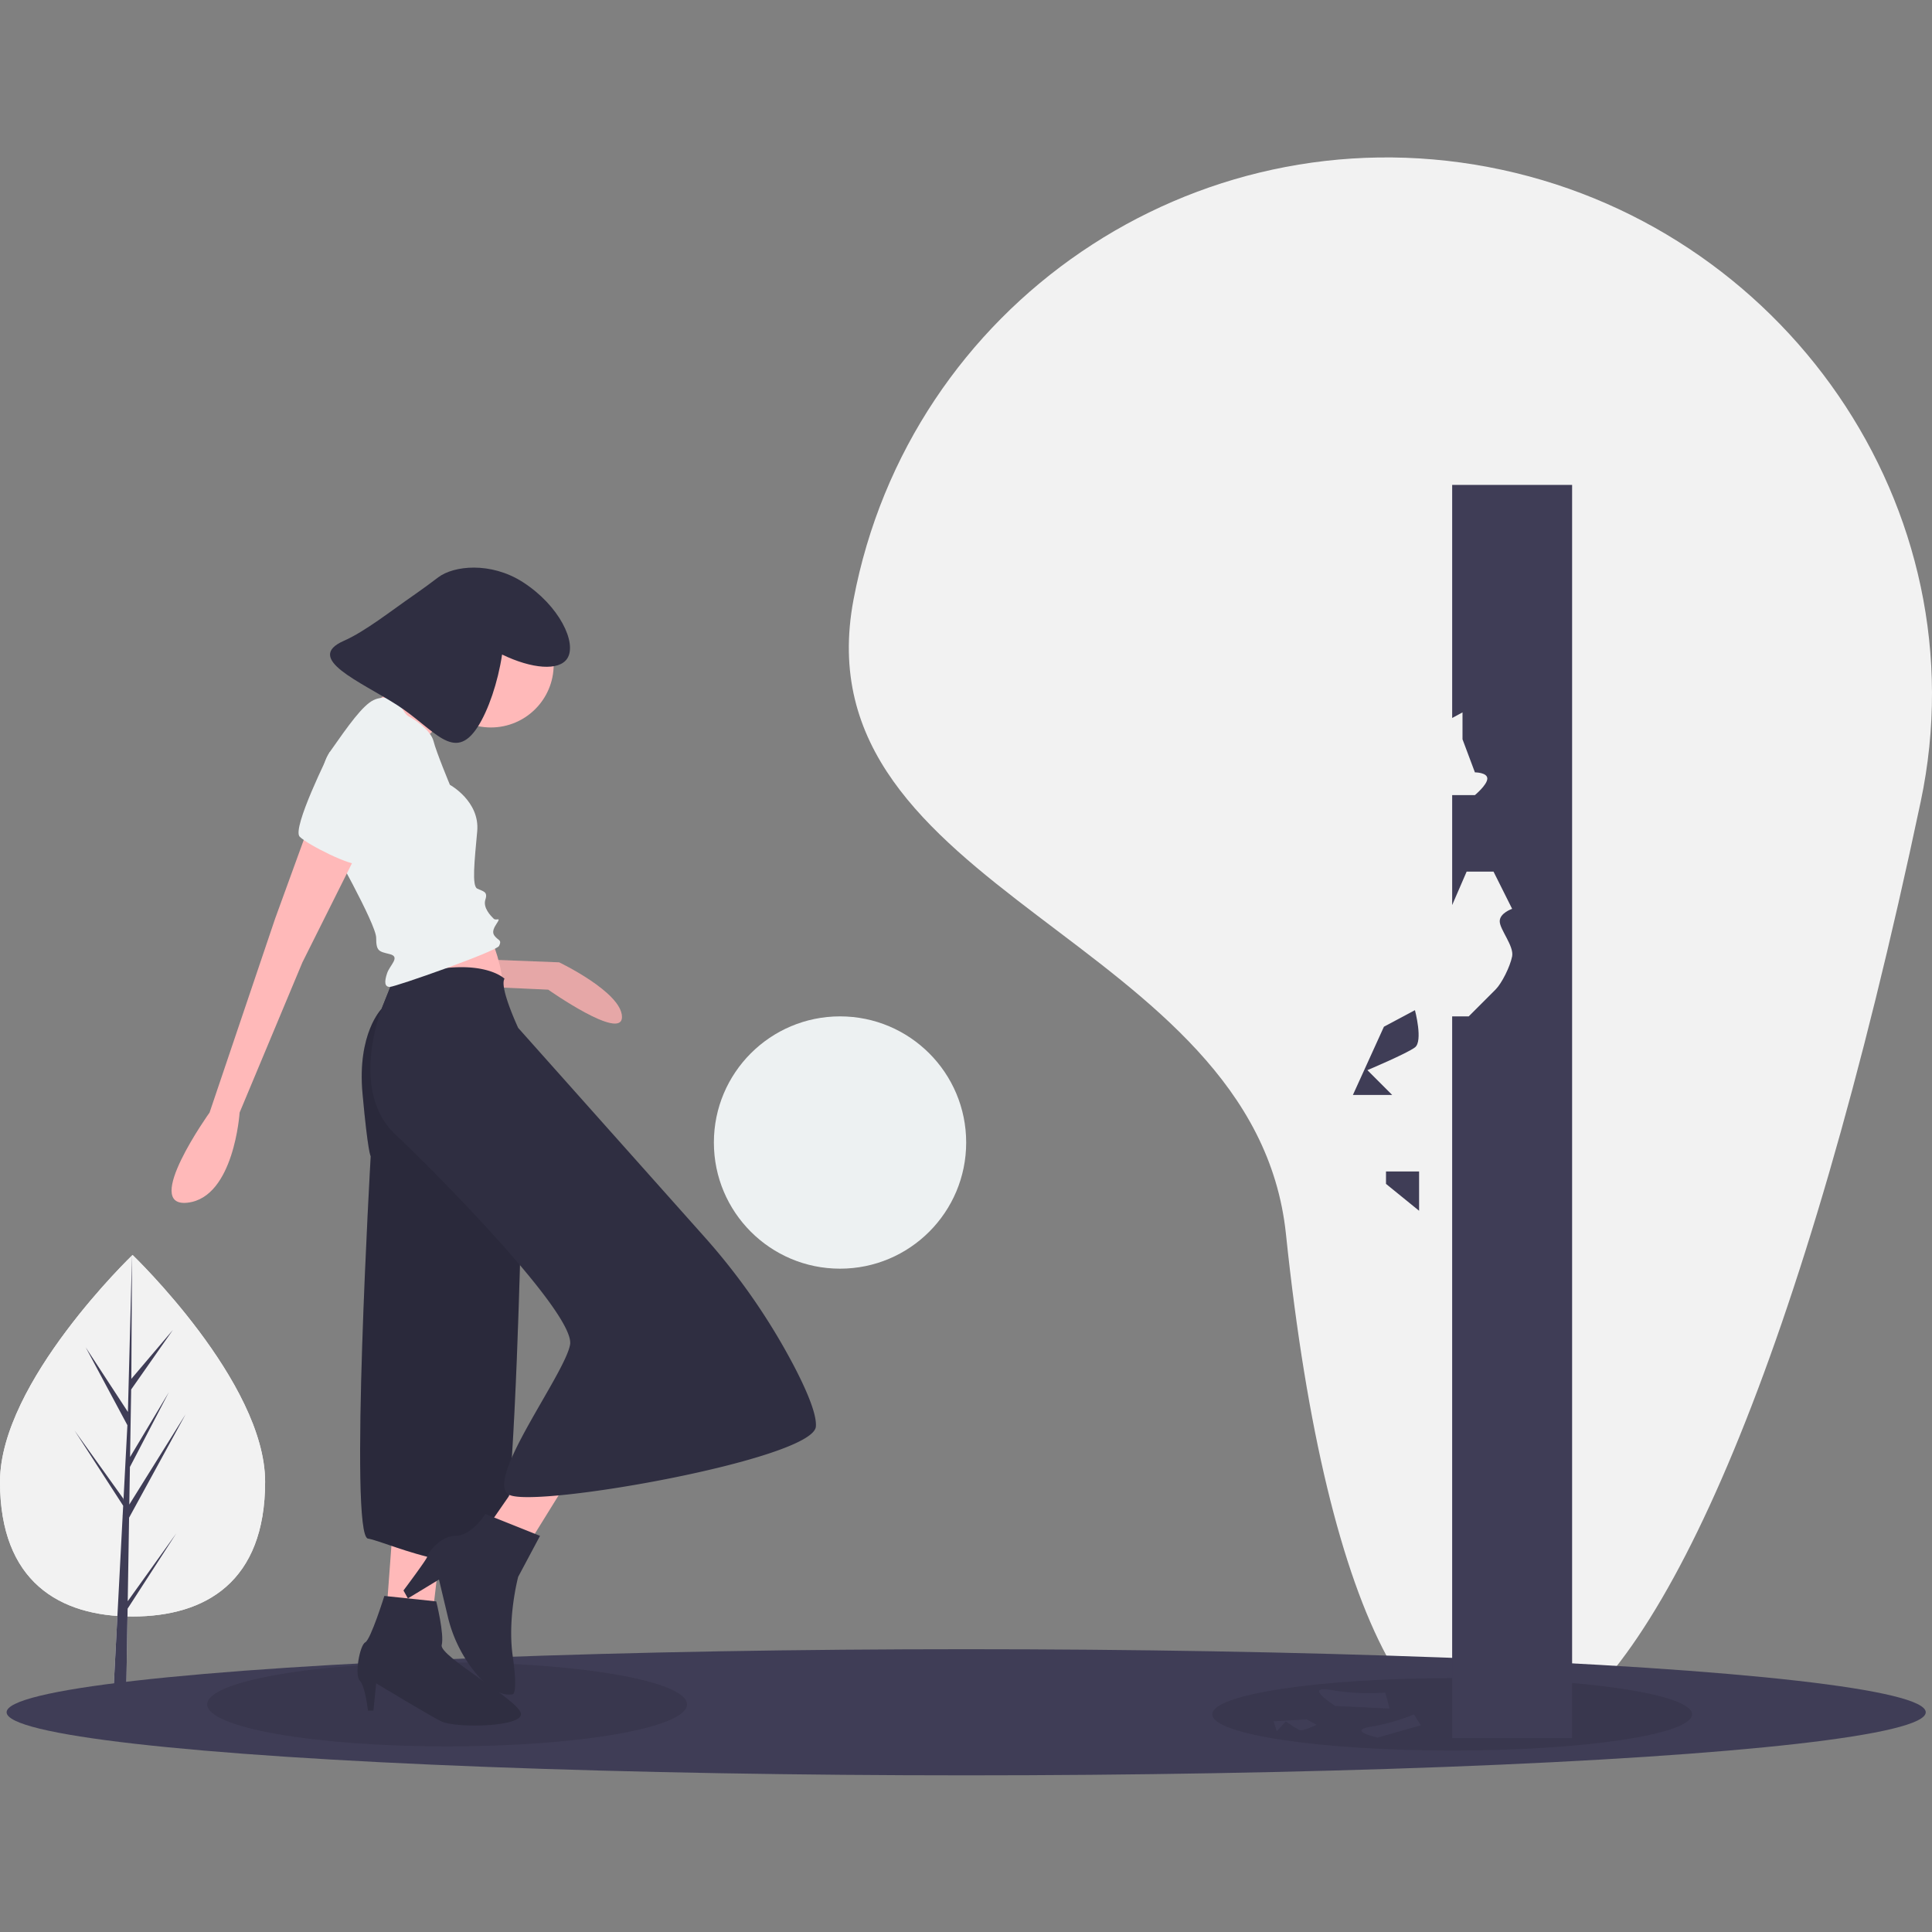
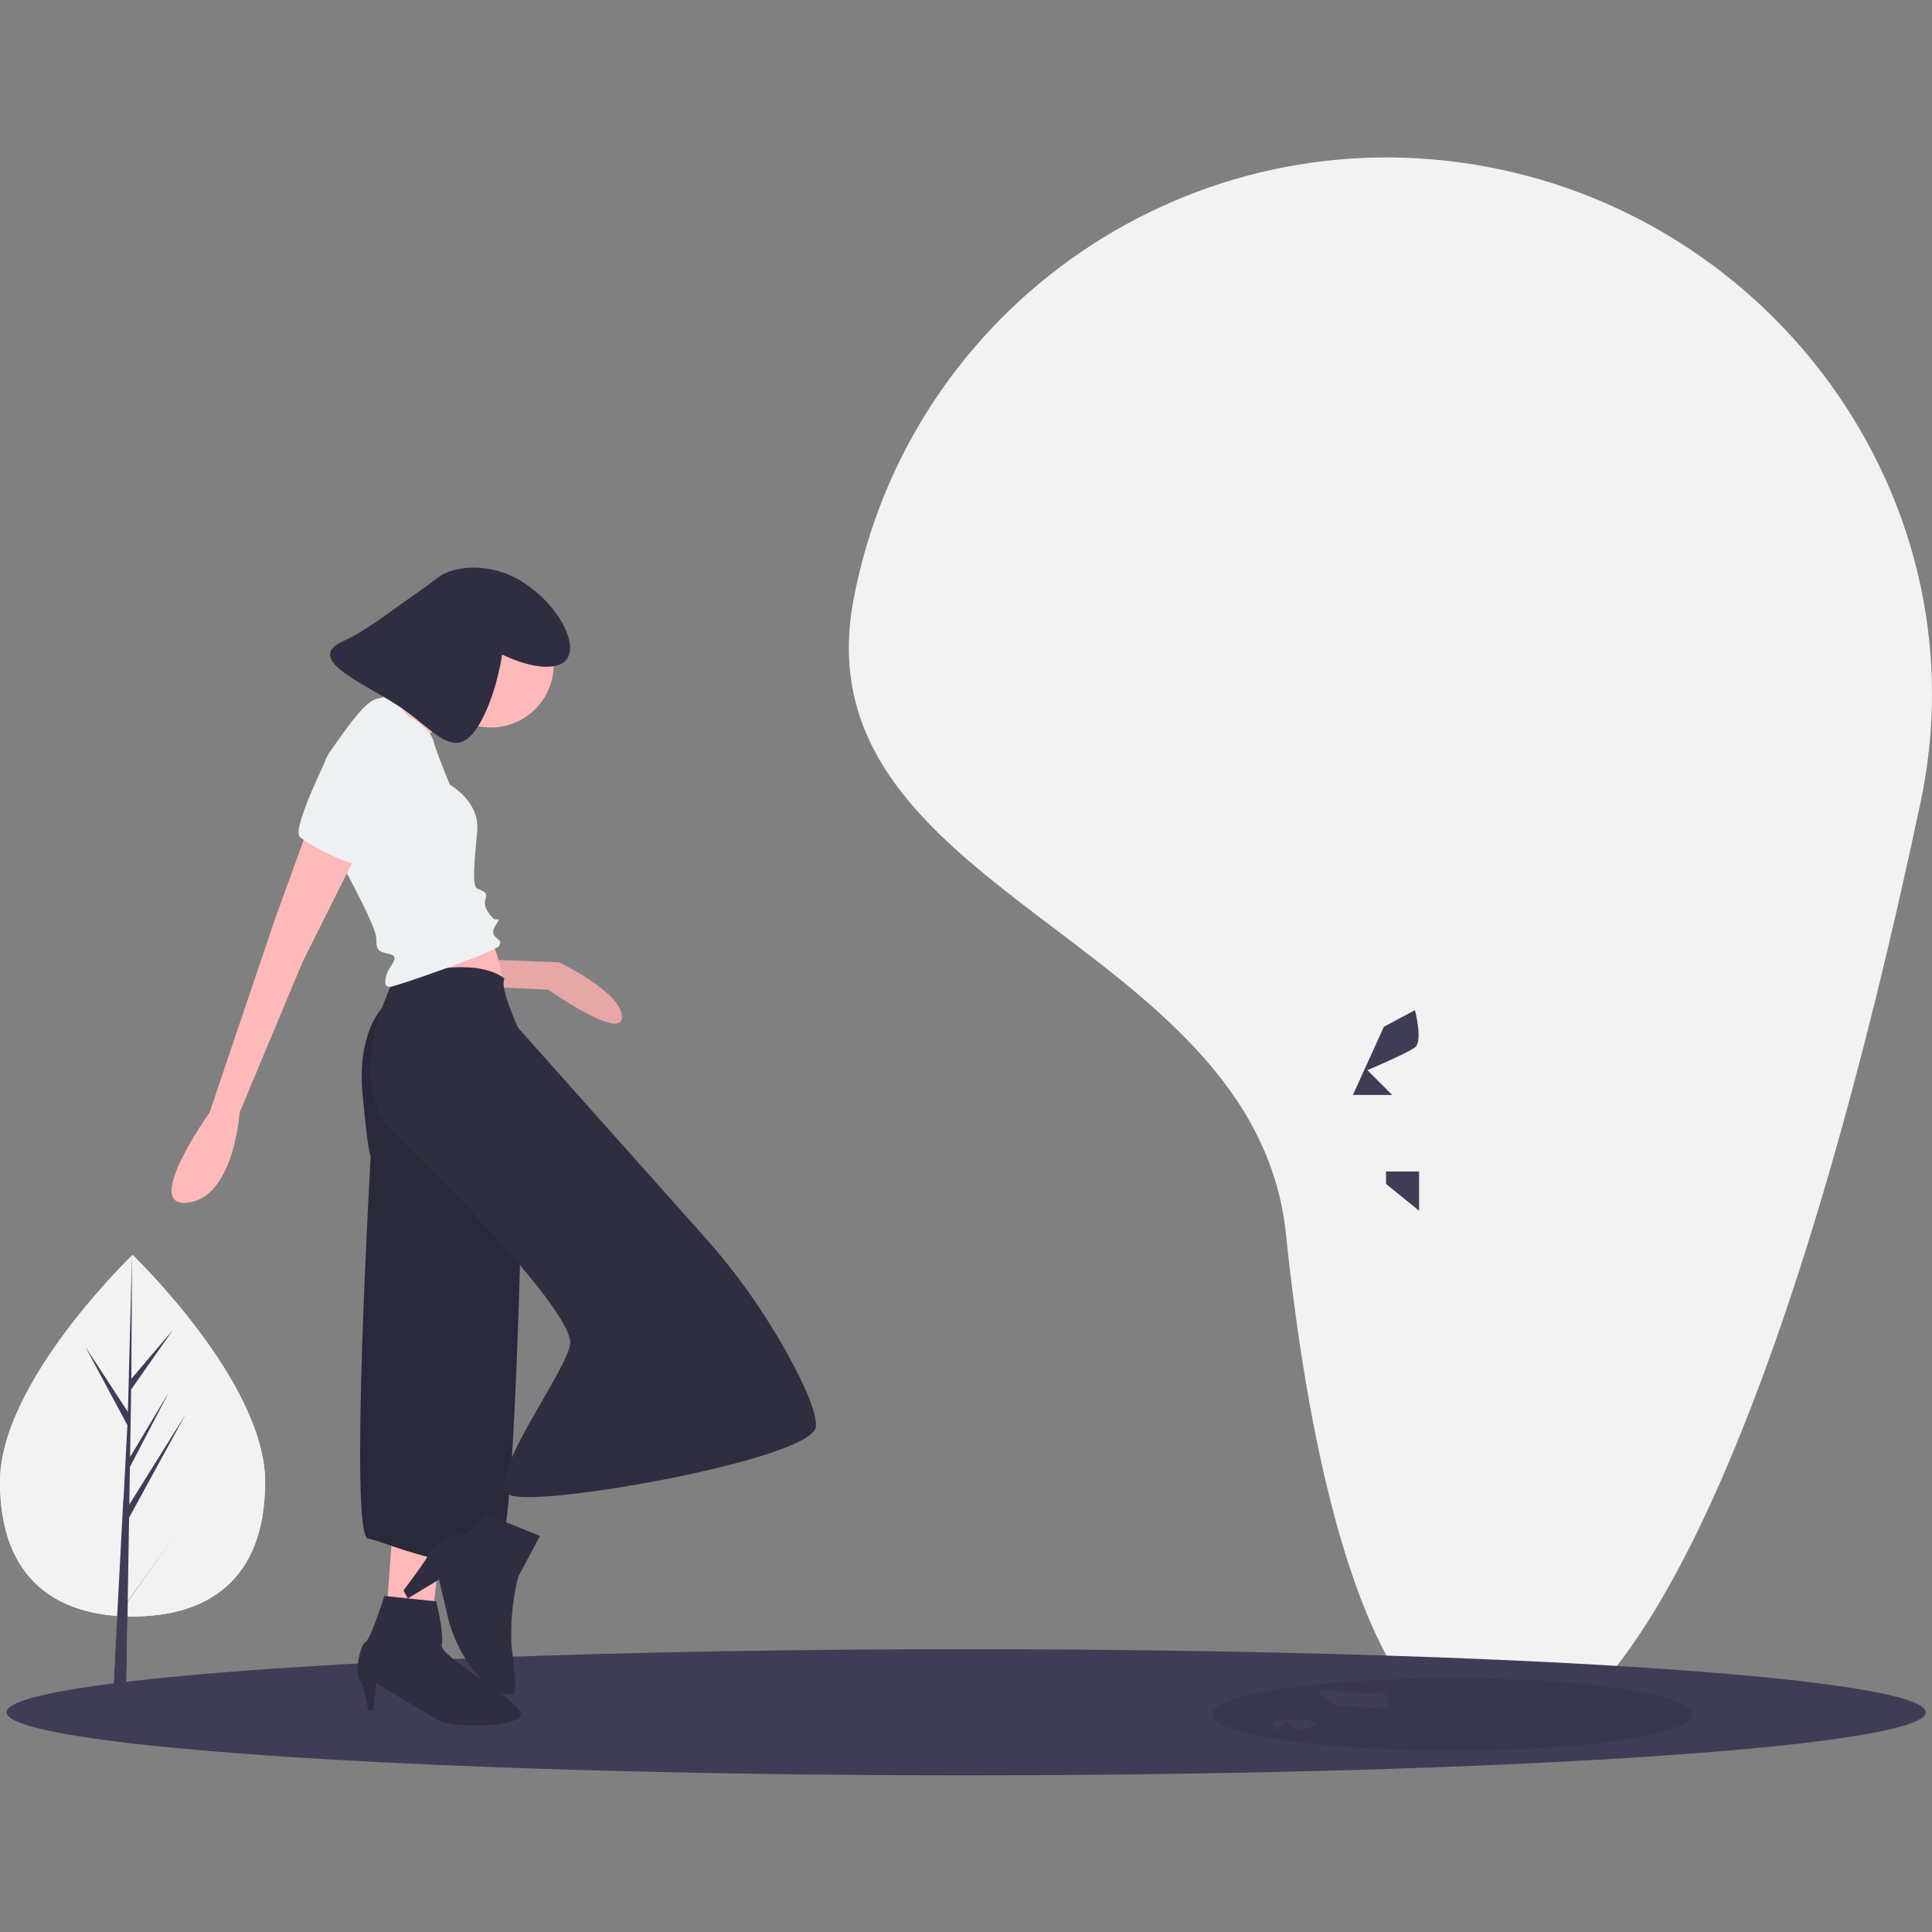
<svg xmlns="http://www.w3.org/2000/svg" width="1080" height="1080" viewBox="0 0 1080 1080">
  <rect x="0" y="0" width="1080" height="1080" fill="#808080" stroke="none" />
  <defs>
    <clipPath id="b">
      <rect width="1080" height="1080" />
    </clipPath>
  </defs>
  <g id="a" clip-path="url(#b)">
    <g transform="translate(0 88)">
      <path d="M787.7,660.722c46.1,441.057,223,381.719,354.814-241.713C1177.194,254.974,1065.526,95.427,900.8,64.2S577.217,141.182,545.986,305.909,770.271,493.969,787.7,660.722Z" transform="translate(-68.841 -58.827)" fill="#f2f2f2" />
      <path d="M281.092,716.346c0,55.806-33.176,75.292-74.1,75.292s-74.1-19.485-74.1-75.292,74.1-126.8,74.1-126.8S281.092,660.54,281.092,716.346Z" transform="translate(-132.891 23.99)" fill="#f2f2f2" />
      <path d="M65.783,724.275l.76-46.7,31.583-57.78L66.661,670.243l.342-21,21.767-41.8L67.093,643.686h0l.613-37.77,23.309-33.28L67.8,599.977l.384-69.258L65.776,622.4l.2-3.781-23.7-36.274,23.319,43.534-2.208,42.183-.066-1.12L36,628.771,63.237,670.9l-.275,5.275-.05.08.022.432-5.6,107.021h7.485l.9-55.278L92.887,686.4Z" transform="translate(5.618 82.817)" fill="#f2f2f2" />
      <path d="M281.092,716.346c0,55.806-33.176,75.292-74.1,75.292s-74.1-19.485-74.1-75.292,74.1-126.8,74.1-126.8S281.092,660.54,281.092,716.346Z" transform="translate(-132.891 23.99)" fill="#f2f2f2" />
-       <path d="M65.783,724.275l.76-46.7,31.583-57.78L66.661,670.243l.342-21,21.767-41.8L67.093,643.686h0l.613-37.77,23.309-33.28L67.8,599.977l.384-69.258L65.776,622.4l.2-3.781-23.7-36.274,23.319,43.534-2.208,42.183-.066-1.12L36,628.771,63.237,670.9l-.275,5.275-.05.08.022.432-5.6,107.021h7.485l.9-55.278L92.887,686.4Z" transform="translate(5.618 82.817)" fill="#3f3d56" />
+       <path d="M65.783,724.275l.76-46.7,31.583-57.78L66.661,670.243l.342-21,21.767-41.8L67.093,643.686h0l.613-37.77,23.309-33.28L67.8,599.977l.384-69.258L65.776,622.4l.2-3.781-23.7-36.274,23.319,43.534-2.208,42.183-.066-1.12l-.275,5.275-.05.08.022.432-5.6,107.021h7.485l.9-55.278L92.887,686.4Z" transform="translate(5.618 82.817)" fill="#3f3d56" />
      <ellipse cx="536.405" cy="35.259" rx="536.405" ry="35.259" transform="translate(3.695 833.91)" fill="#3f3d56" />
-       <ellipse cx="134.101" cy="23.482" rx="134.101" ry="23.482" transform="translate(115.832 841.281)" opacity="0.1" />
      <ellipse cx="134.101" cy="20.231" rx="134.101" ry="20.231" transform="translate(677.67 850.095)" opacity="0.1" />
      <path d="M368.929,446.723l39.693,1.527s35.113,16.793,35.113,30.533-41.22-15.267-41.22-15.267l-33.587-1.527Z" transform="translate(-96.058 1.703)" fill="#ffb9b9" />
      <path d="M368.929,446.723l39.693,1.527s35.113,16.793,35.113,30.533-41.22-15.267-41.22-15.267l-33.587-1.527Z" transform="translate(-96.058 1.703)" opacity="0.1" />
      <path d="M377.462,436.159s7.633,18.32,6.107,27.48-59.54,6.107-59.54,6.107l9.16-27.48Z" transform="translate(-103.064 0.055)" fill="#ffb9b9" />
      <path d="M190.23,663.9l-3.053,41.22,25.953,1.526,4.579-39.693Z" transform="translate(29.208 103.599)" fill="#ffb9b9" />
      <path d="M325.155,457.288l-6.107,15.267s-13.74,13.74-10.687,47.327,4.58,35.113,4.58,35.113S300.728,767.2,311.415,768.728s70.227,30.533,76.333-3.053,9.16-169.46,9.16-169.46L326.681,469.5Z" transform="translate(-105.717 3.352)" fill="#2f2e41" />
      <path d="M325.155,457.288l-6.107,15.267s-13.74,13.74-10.687,47.327,4.58,35.113,4.58,35.113S300.728,767.2,311.415,768.728s70.227,30.533,76.333-3.053,9.16-169.46,9.16-169.46L326.681,469.5Z" transform="translate(-105.717 3.352)" opacity="0.1" />
-       <path d="M251.1,643.183l-13.74,19.847,22.9,9.159,19.847-32.059Z" transform="translate(37.039 99.89)" fill="#ffb9b9" />
      <circle cx="35.113" cy="35.113" r="35.113" transform="translate(239.285 248.433)" fill="#ffb9b9" />
      <path d="M352.016,293.535s-30.533,32.06-39.693,33.587,32.06,27.48,32.06,27.48v-9.16s13.74-13.74,21.373-15.267S352.016,293.535,352.016,293.535Z" transform="translate(-105.098 -22.201)" fill="#ffb9b9" />
      <path d="M327.433,450.733l-9.16,22.9s-18.32,45.8,7.633,70.227,100.76,100.76,97.707,117.553-48.306,76.153-34.076,83.877,169.949-19.756,171.476-38.076c.573-6.87-5.081-20.181-12.371-34.135a359.235,359.235,0,0,0-50.431-72.519l-103.6-116.239s-10.687-22.9-7.633-27.48c0,0-12.213-12.213-48.853-3.053Z" transform="translate(-104.942 2.274)" fill="#2f2e41" />
      <path d="M320.772,754.421s-7.633,24.427-10.687,25.953-6.107,18.32-3.053,21.373,4.58,16.793,4.58,16.793h3.053l1.527-15.267s31.629,19.1,36.64,21.373c8.4,3.817,45.8,3.053,44.273-4.58s-45.8-32.06-44.273-38.167-3.053-24.427-3.053-24.427Z" transform="translate(-105.914 49.718)" fill="#2f2e41" />
      <path d="M404.324,727.017,373.791,714.8S366.157,727.017,357,727.017s-16.28,11.1-15.774,11.658-13.233,18.875-13.233,18.875l2.467,4.438,17.38-10.545,4.871,20.458a78.051,78.051,0,0,0,15.432,31.55c5.989,7.288,13.453,13.47,20.917,12.113,0,0,3.053,0,0-21.373s3.053-44.273,3.053-44.273Z" transform="translate(-102.446 43.536)" fill="#2f2e41" />
      <path d="M331.143,321.45s3.053,7.633,6.107,9.16,12.213,7.633,13.74,13.74,9.16,24.427,9.16,24.427,16.793,9.16,15.267,25.953-3.053,30.533,0,32.06,6.107,1.527,4.58,6.107,3.053,9.16,4.58,10.687,4.58-1.527,1.527,3.053-1.527,6.107,0,7.633,3.053,1.527,1.527,4.58-58.013,22.9-61.067,22.9-3.053-3.053-1.527-7.633,7.633-9.16,1.527-10.687-7.633-1.527-7.633-9.16-25.953-53.433-25.953-53.433-10.687-35.113,0-50.38S311.3,324.5,317.4,321.45,331.143,321.45,331.143,321.45Z" transform="translate(-108.651 -18.057)" fill="#edf1f2" />
      <path d="M292.058,383.335l-18.32,50.38L237.1,542.108s-38.167,53.433-12.213,50.38,29.007-50.38,29.007-50.38L289,458.141l32.06-64.12Z" transform="translate(-119.946 -8.188)" fill="#ffb9b9" />
      <path d="M300.8,345.038l-6.107,1.527s-21.373,42.747-16.793,47.327,29.007,16.793,33.587,15.267,10.687-45.8,10.687-45.8Z" transform="translate(-110.364 -14.164)" fill="#edf1f2" />
      <path d="M300.219,298.091c11.845-5.208,26.178-16.61,39.788-26.018,4.411-3.049,8.707-6.249,12.98-9.488,8.614-6.528,29.343-8.792,47.233,2.679,20.449,13.112,30.427,34.031,24.891,42.665-4.577,7.138-19.77,5.886-36.452-2.169-2.346,15.629-7.708,31.2-13.567,40.341-13.257,20.676-24.411,1.183-45.087-12.074S277.735,307.977,300.219,298.091Z" transform="translate(-107.988 -27.875)" fill="#2f2e41" />
-       <circle cx="70.519" cy="70.519" r="70.519" transform="translate(399.063 480.16)" fill="#edf1f2" />
-       <path d="M835.087,217.173v130.3l5.78-3.131v15.029l6.936,18.5s6.936,0,6.936,3.468-6.936,9.248-6.936,9.248H835.087v61.471l8.092-18.7h15.029l10.4,20.809s-6.936,2.312-6.936,6.936,8.092,13.873,6.936,19.653-5.78,15.029-9.248,18.5l-15.029,15.029h-9.248v403.46h67.051V217.173Z" transform="translate(-23.316 -34.117)" fill="#3f3d56" />
      <path d="M804.428,480.422l17.341-9.248s4.624,17.341,0,20.809S795.179,504.7,795.179,504.7l13.873,13.873H787.087Z" transform="translate(-30.806 5.519)" fill="#3f3d56" />
      <path d="M767.211,814.1l5.539,3.043s-7.389,3.651-9.314,2.984-7.838-4.876-7.838-4.876l-5.09,5.484-1.773-5.534Z" transform="translate(-36.79 59.031)" fill="#3f3d56" />
      <path d="M779.833,808.9s-18.708-11.739-2.4-8.933a127.054,127.054,0,0,0,30.31,1.446l2.4,8.933Z" transform="translate(-33.353 56.758)" fill="#3f3d56" />
-       <path d="M800.25,824.693s-17.36-3.882-3.891-6.078A111.349,111.349,0,0,0,820.54,811.7l3.891,6.078Z" transform="translate(-30.158 58.657)" fill="#3f3d56" />
      <path d="M670.2,497.283v-6.936h18.5v21.965Z" transform="translate(104.582 76.517)" fill="#3f3d56" />
    </g>
  </g>
</svg>